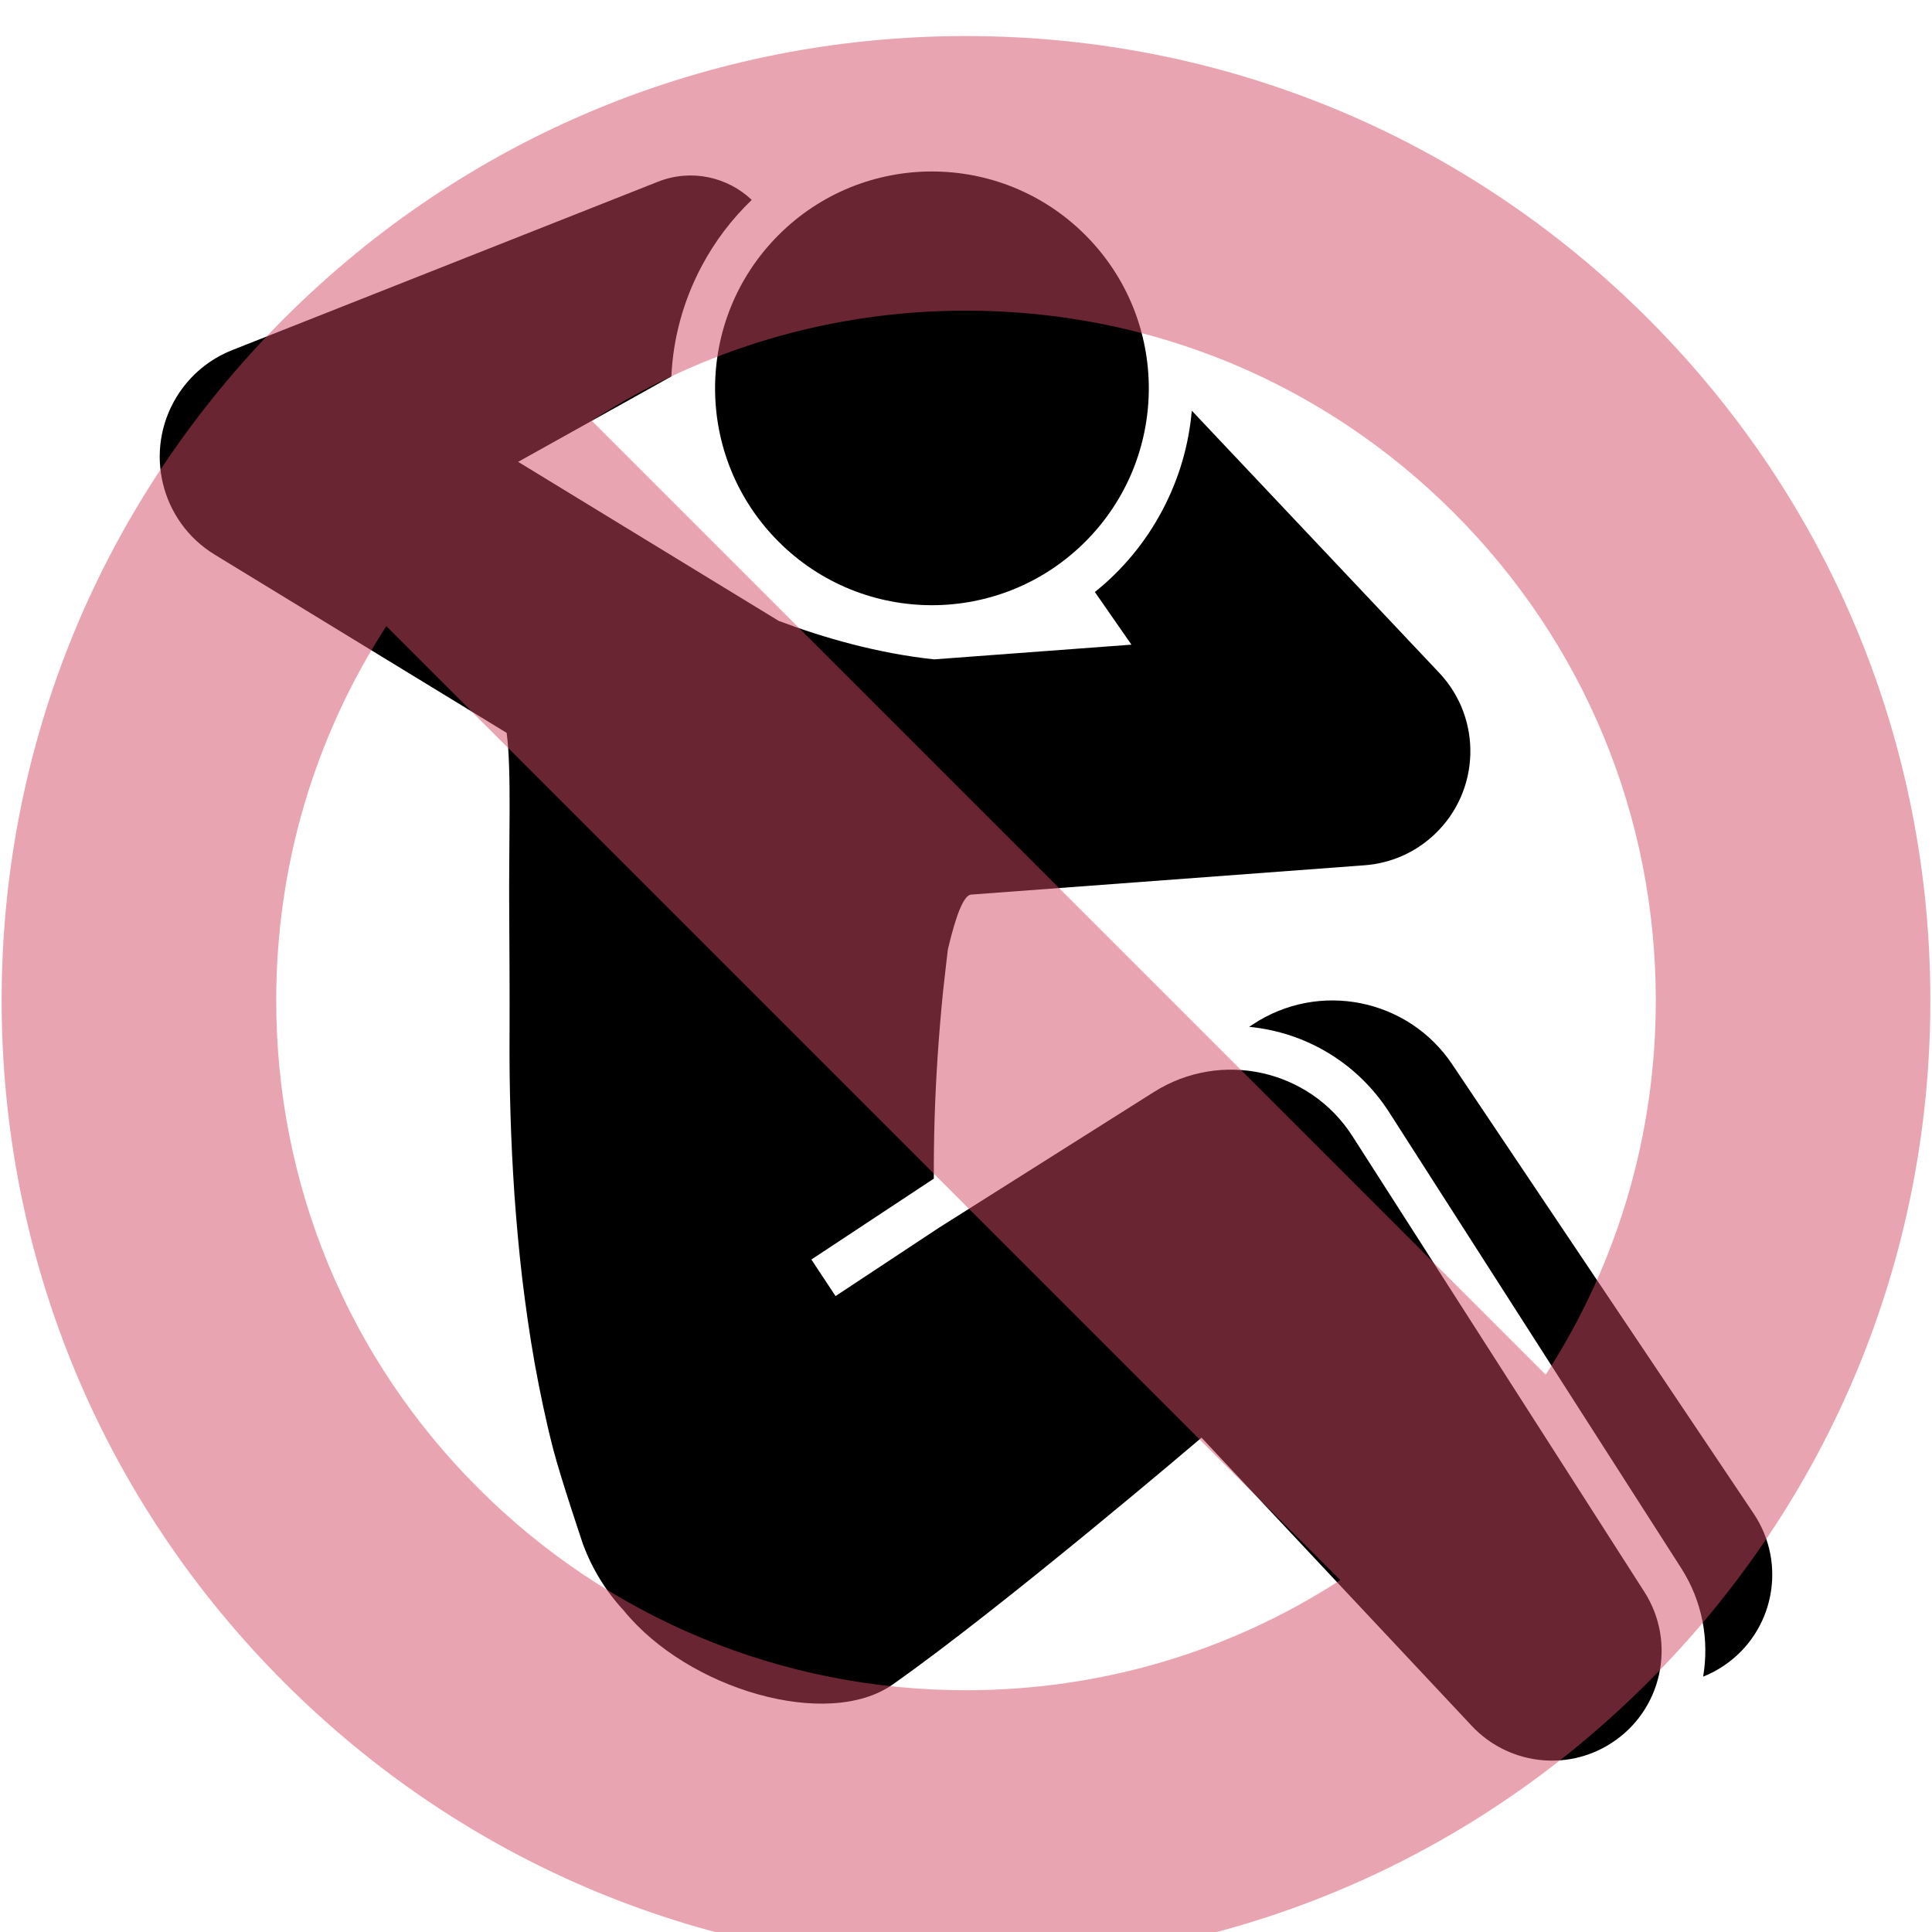
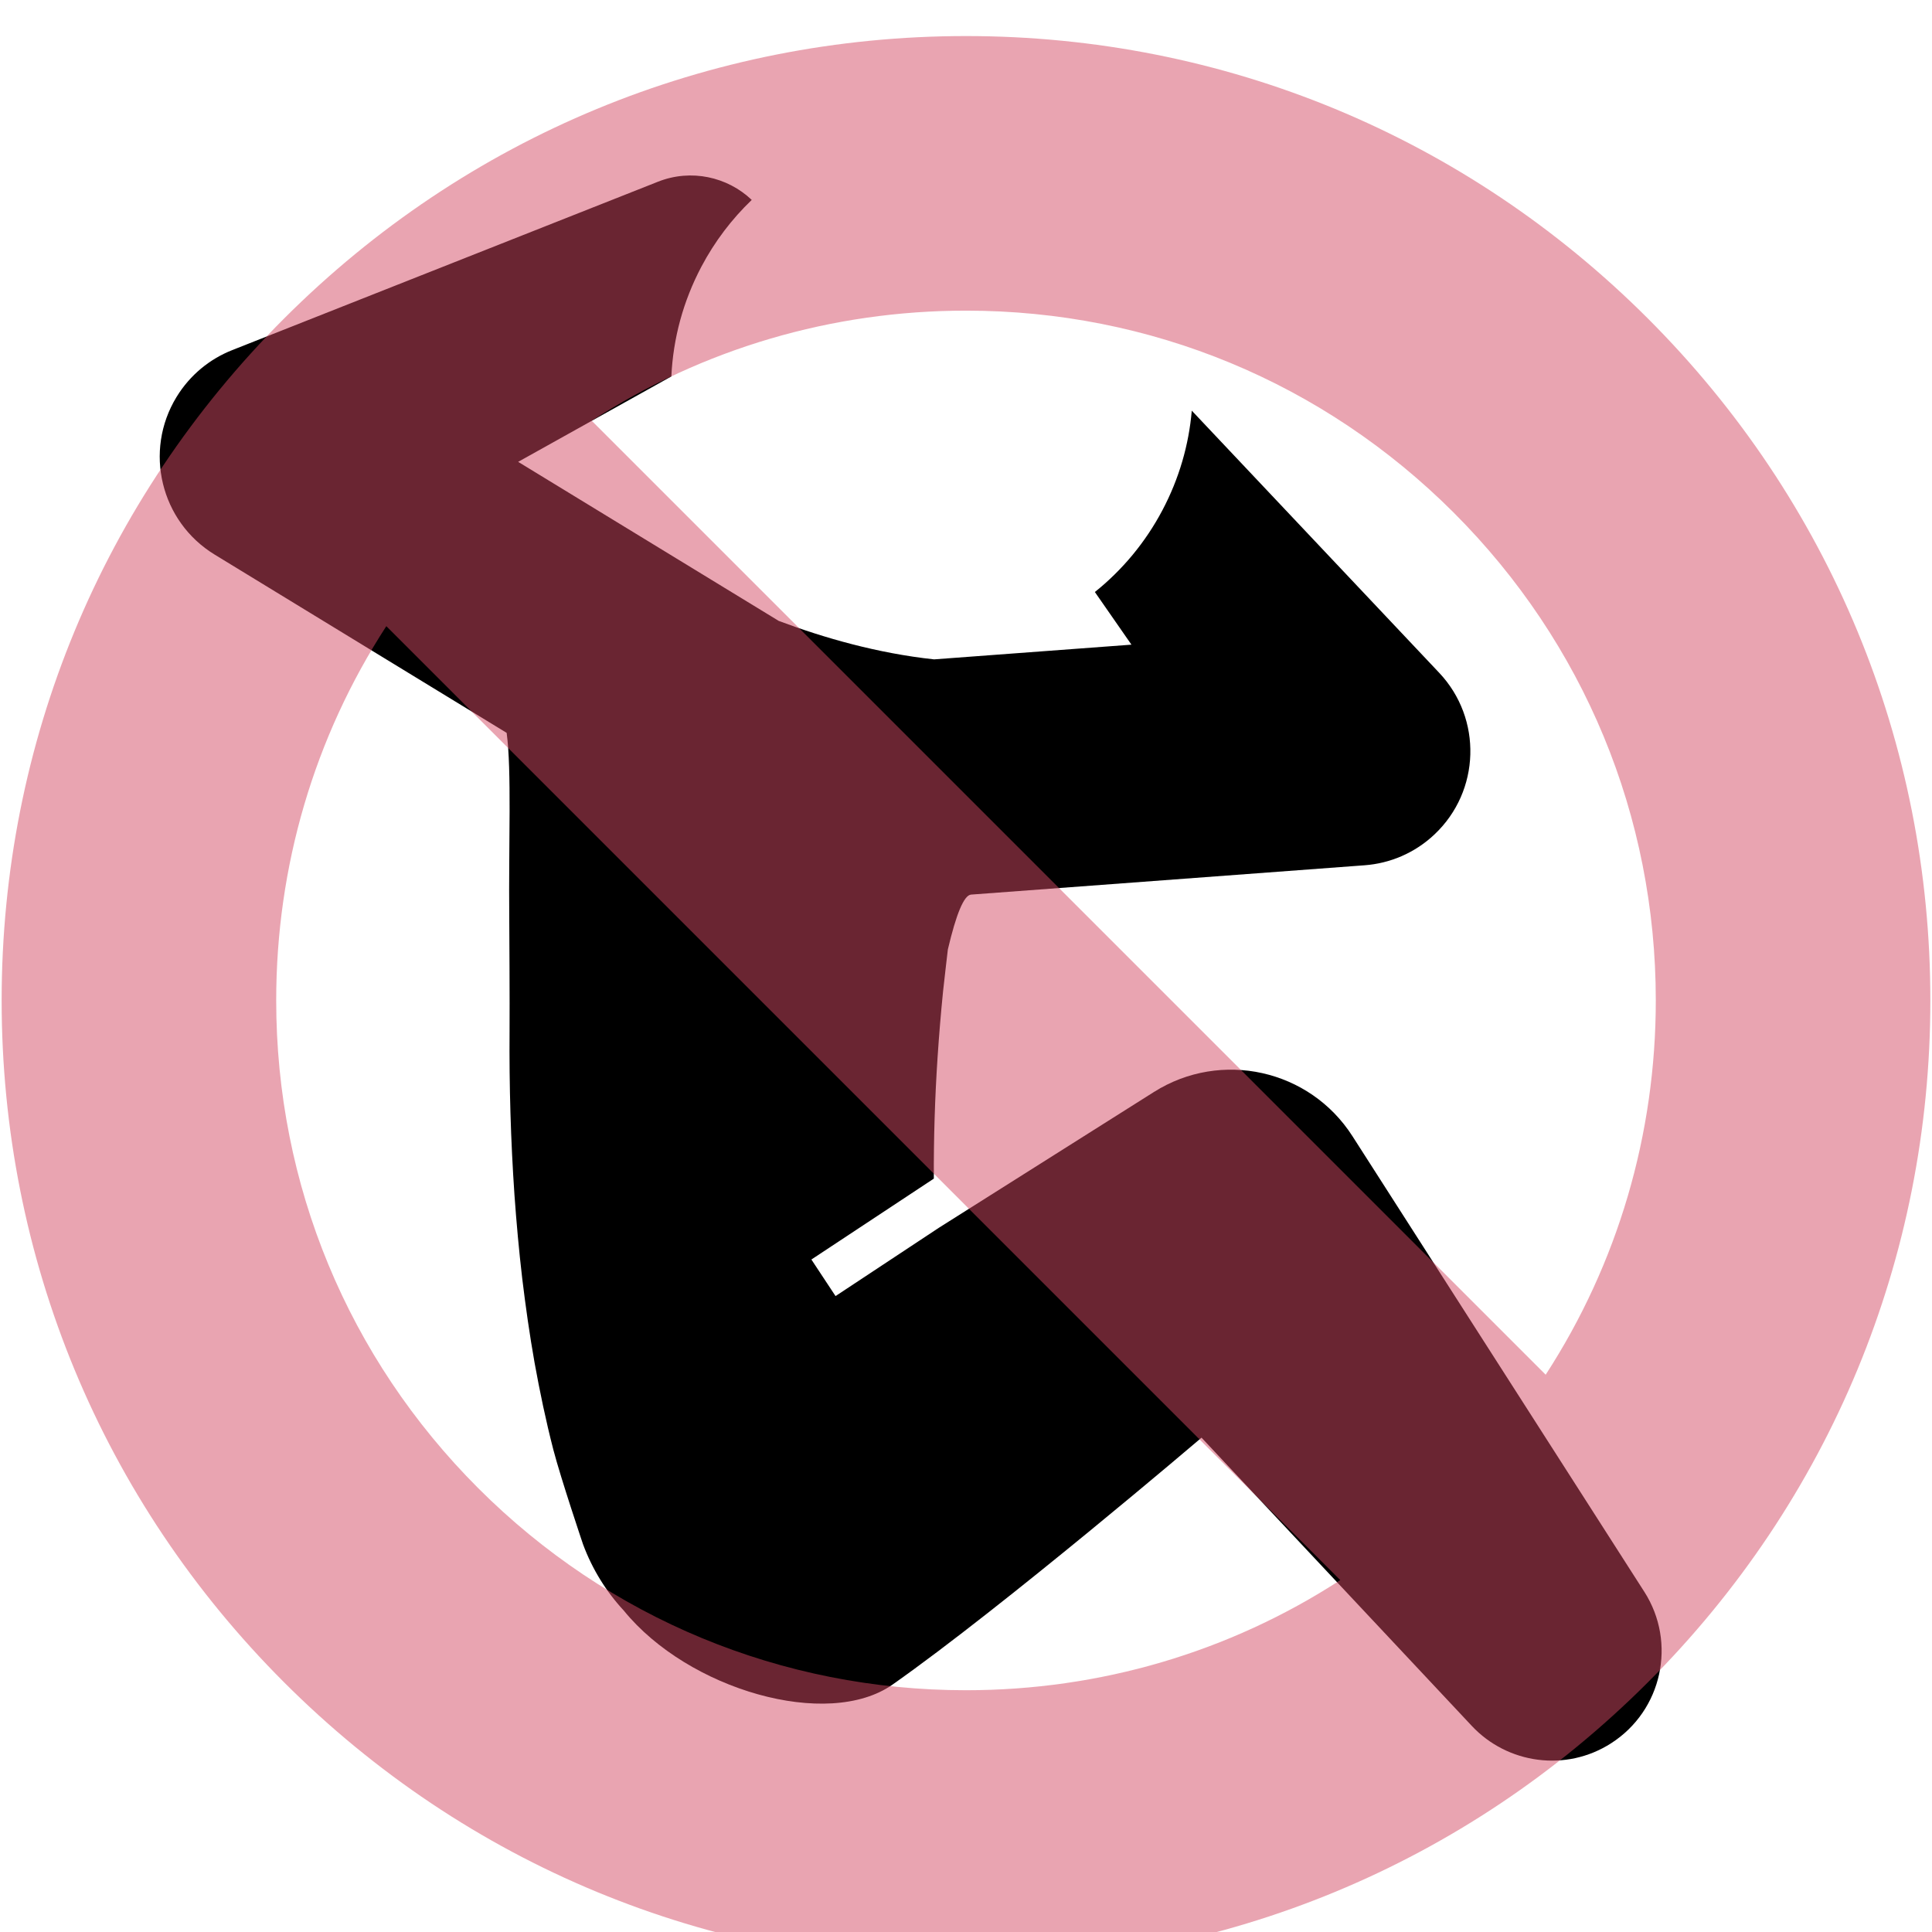
<svg xmlns="http://www.w3.org/2000/svg" id="contents" viewBox="0 0 800 800">
  <defs>
    <style>      .cls-1 {        fill: #d44a64;        opacity: .5;      }      .cls-1, .cls-2 {        stroke-width: 0px;      }    </style>
  </defs>
  <g>
-     <path class="cls-2" d="m726.15,626.74l-124.83-186.04c-18.27-27.22-55.13-34.65-82.52-16.53l-1.54,1.02c23.7,2.29,45,15.15,58.01,35.45l120.85,188.65c8.88,13.86,11.68,29.9,9.11,44.97,2.93-1.17,5.78-2.65,8.5-4.48,20.84-13.98,26.4-42.21,12.41-63.05Z" />
-     <circle class="cls-2" cx="385.89" cy="160.81" r="89.8" transform="translate(-.68 319.96) rotate(-45)" />
    <path class="cls-2" d="m680.85,659.08l-120.85-188.65c-17.69-27.6-54.38-35.81-82.15-18.28l-89.01,56.2-42.86,28.33-10-15.14,50.7-33.5c-.08-16.54.43-33.41,1.56-50.36.6-9.1,1.36-18.21,2.27-27.25.47-4.5,1.98-17.29,1.98-17.29q5.2-22.12,9.52-22.7l159.43-11.88,3.63-.27c10.45-.78,20.71-5.02,28.93-12.78,19.01-17.95,19.88-47.91,1.94-66.92l-102.45-108.55c-1.22,14.24-5.28,28.22-12.16,41.23-7.03,13.3-16.57,24.74-27.97,33.87l15.15,21.8-81.73,6.09c-23.39-2.51-45.64-8.9-64.33-15.93l-107.89-65.86,63.44-35.37c.71-15.7,4.89-31.18,12.45-45.48,5.51-10.42,12.56-19.68,20.83-27.61-10.04-9.54-25.08-12.97-38.81-7.54l-176.31,69.73c-9.26,3.66-17.47,10.26-23.06,19.41-13.66,22.38-6.6,51.6,15.79,65.27l2.72,1.66,118.18,72.15c2.12,15.48.78,46.03,1.08,76.14.03,3.22.21,36.31.13,47.53-.17,22.41.47,44.92,2.03,67.71.82,11.41,1.84,22.87,3.2,34.44,1.4,11.59,3.04,23.25,5.14,35.08,2.15,11.85,4.62,23.78,7.76,35.94,3.18,12.18,12.27,39.1,12.27,39.1,3.88,10.49,9.7,19.75,16.92,27.53,26.62,32.72,84.41,49.5,111.32,30.58,45.72-32.14,127.89-102.2,127.89-102.2l111.93,119.37c14.68,15.68,38.91,19.19,57.65,7.18,21.13-13.54,27.29-41.64,13.75-62.77Z" />
  </g>
  <path class="cls-1" d="m400,813.58c-106.66,0-206.94-41.54-282.36-116.96C42.21,621.2.68,520.92.68,414.26S42.21,207.32,117.64,131.89C193.06,56.47,293.34,14.93,400,14.93s206.94,41.54,282.36,116.96c75.42,75.42,116.96,175.7,116.96,282.36s-41.54,206.94-116.96,282.36c-75.42,75.42-175.7,116.96-282.36,116.96ZM159.97,259.28c-29.85,46.02-45.6,99.49-45.6,154.98,0,76.29,29.71,148.02,83.66,201.97,53.95,53.95,125.67,83.66,201.97,83.66,55.48,0,108.96-15.75,154.98-45.6L159.97,259.28Zm480.06,309.96c29.85-46.02,45.6-99.49,45.6-154.98,0-76.29-29.71-148.02-83.66-201.97-53.95-53.95-125.68-83.66-201.97-83.66-55.48,0-108.96,15.75-154.98,45.6l395.01,395.01Z" />
</svg>